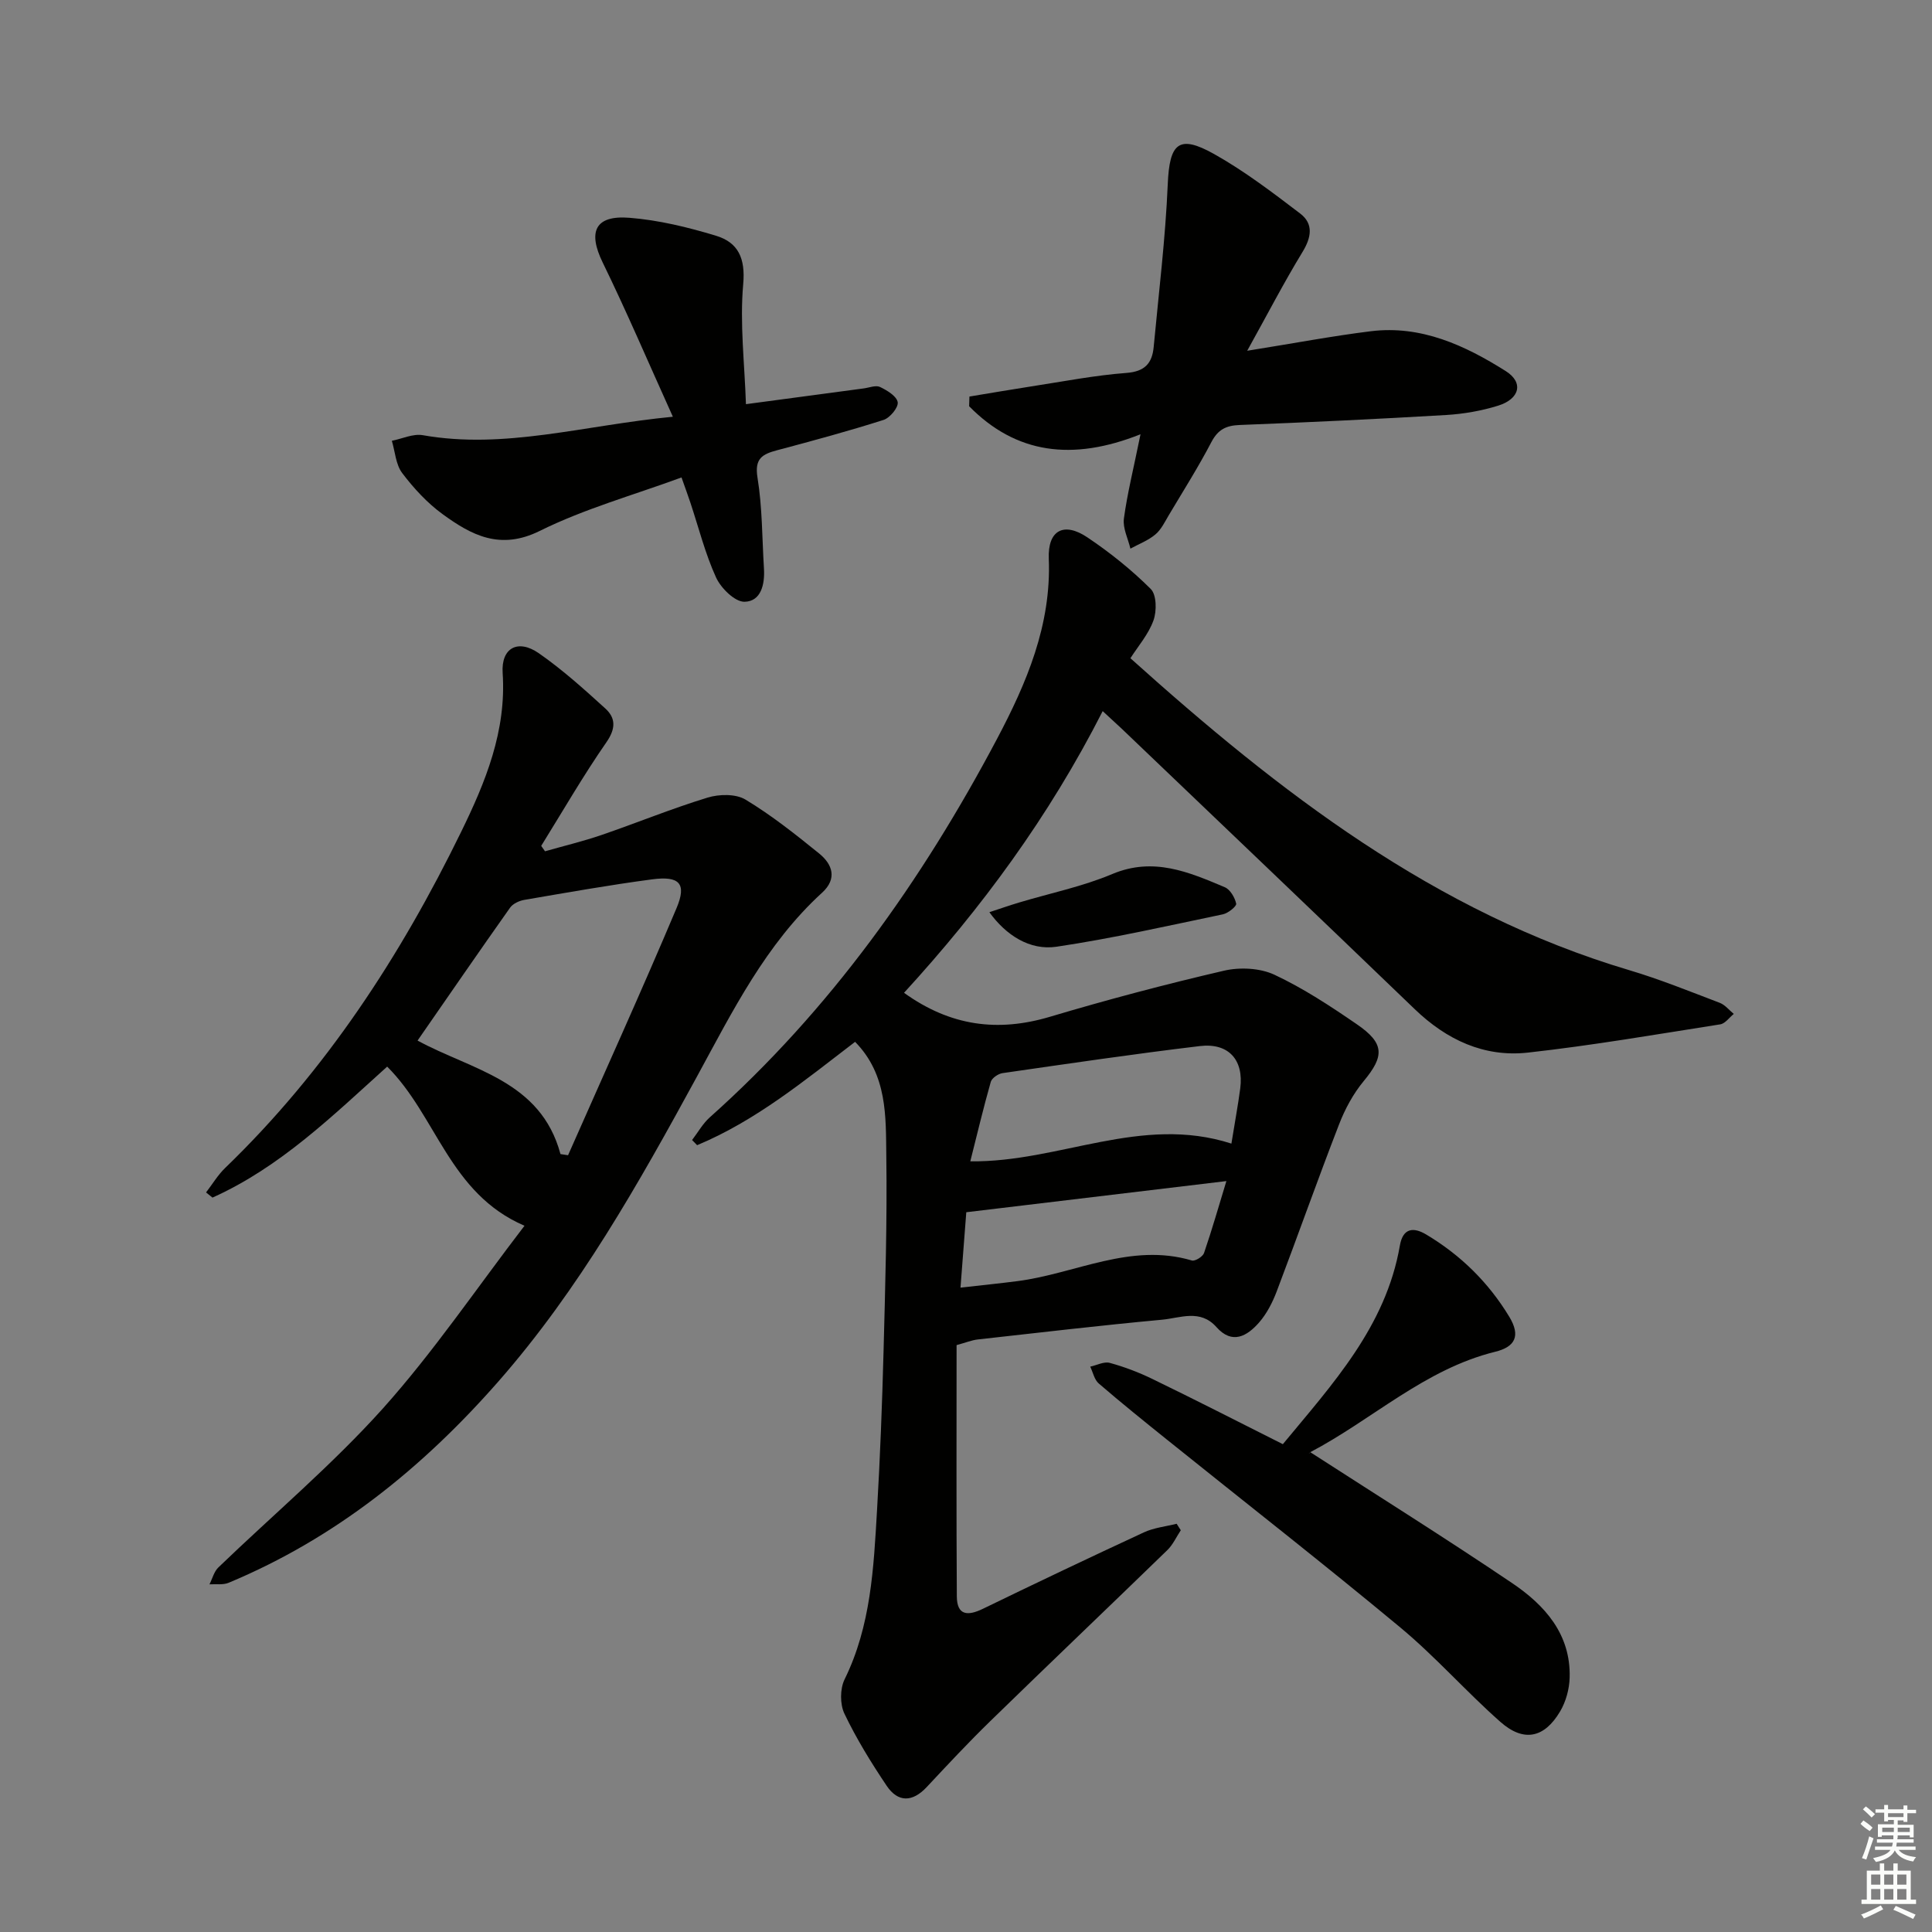
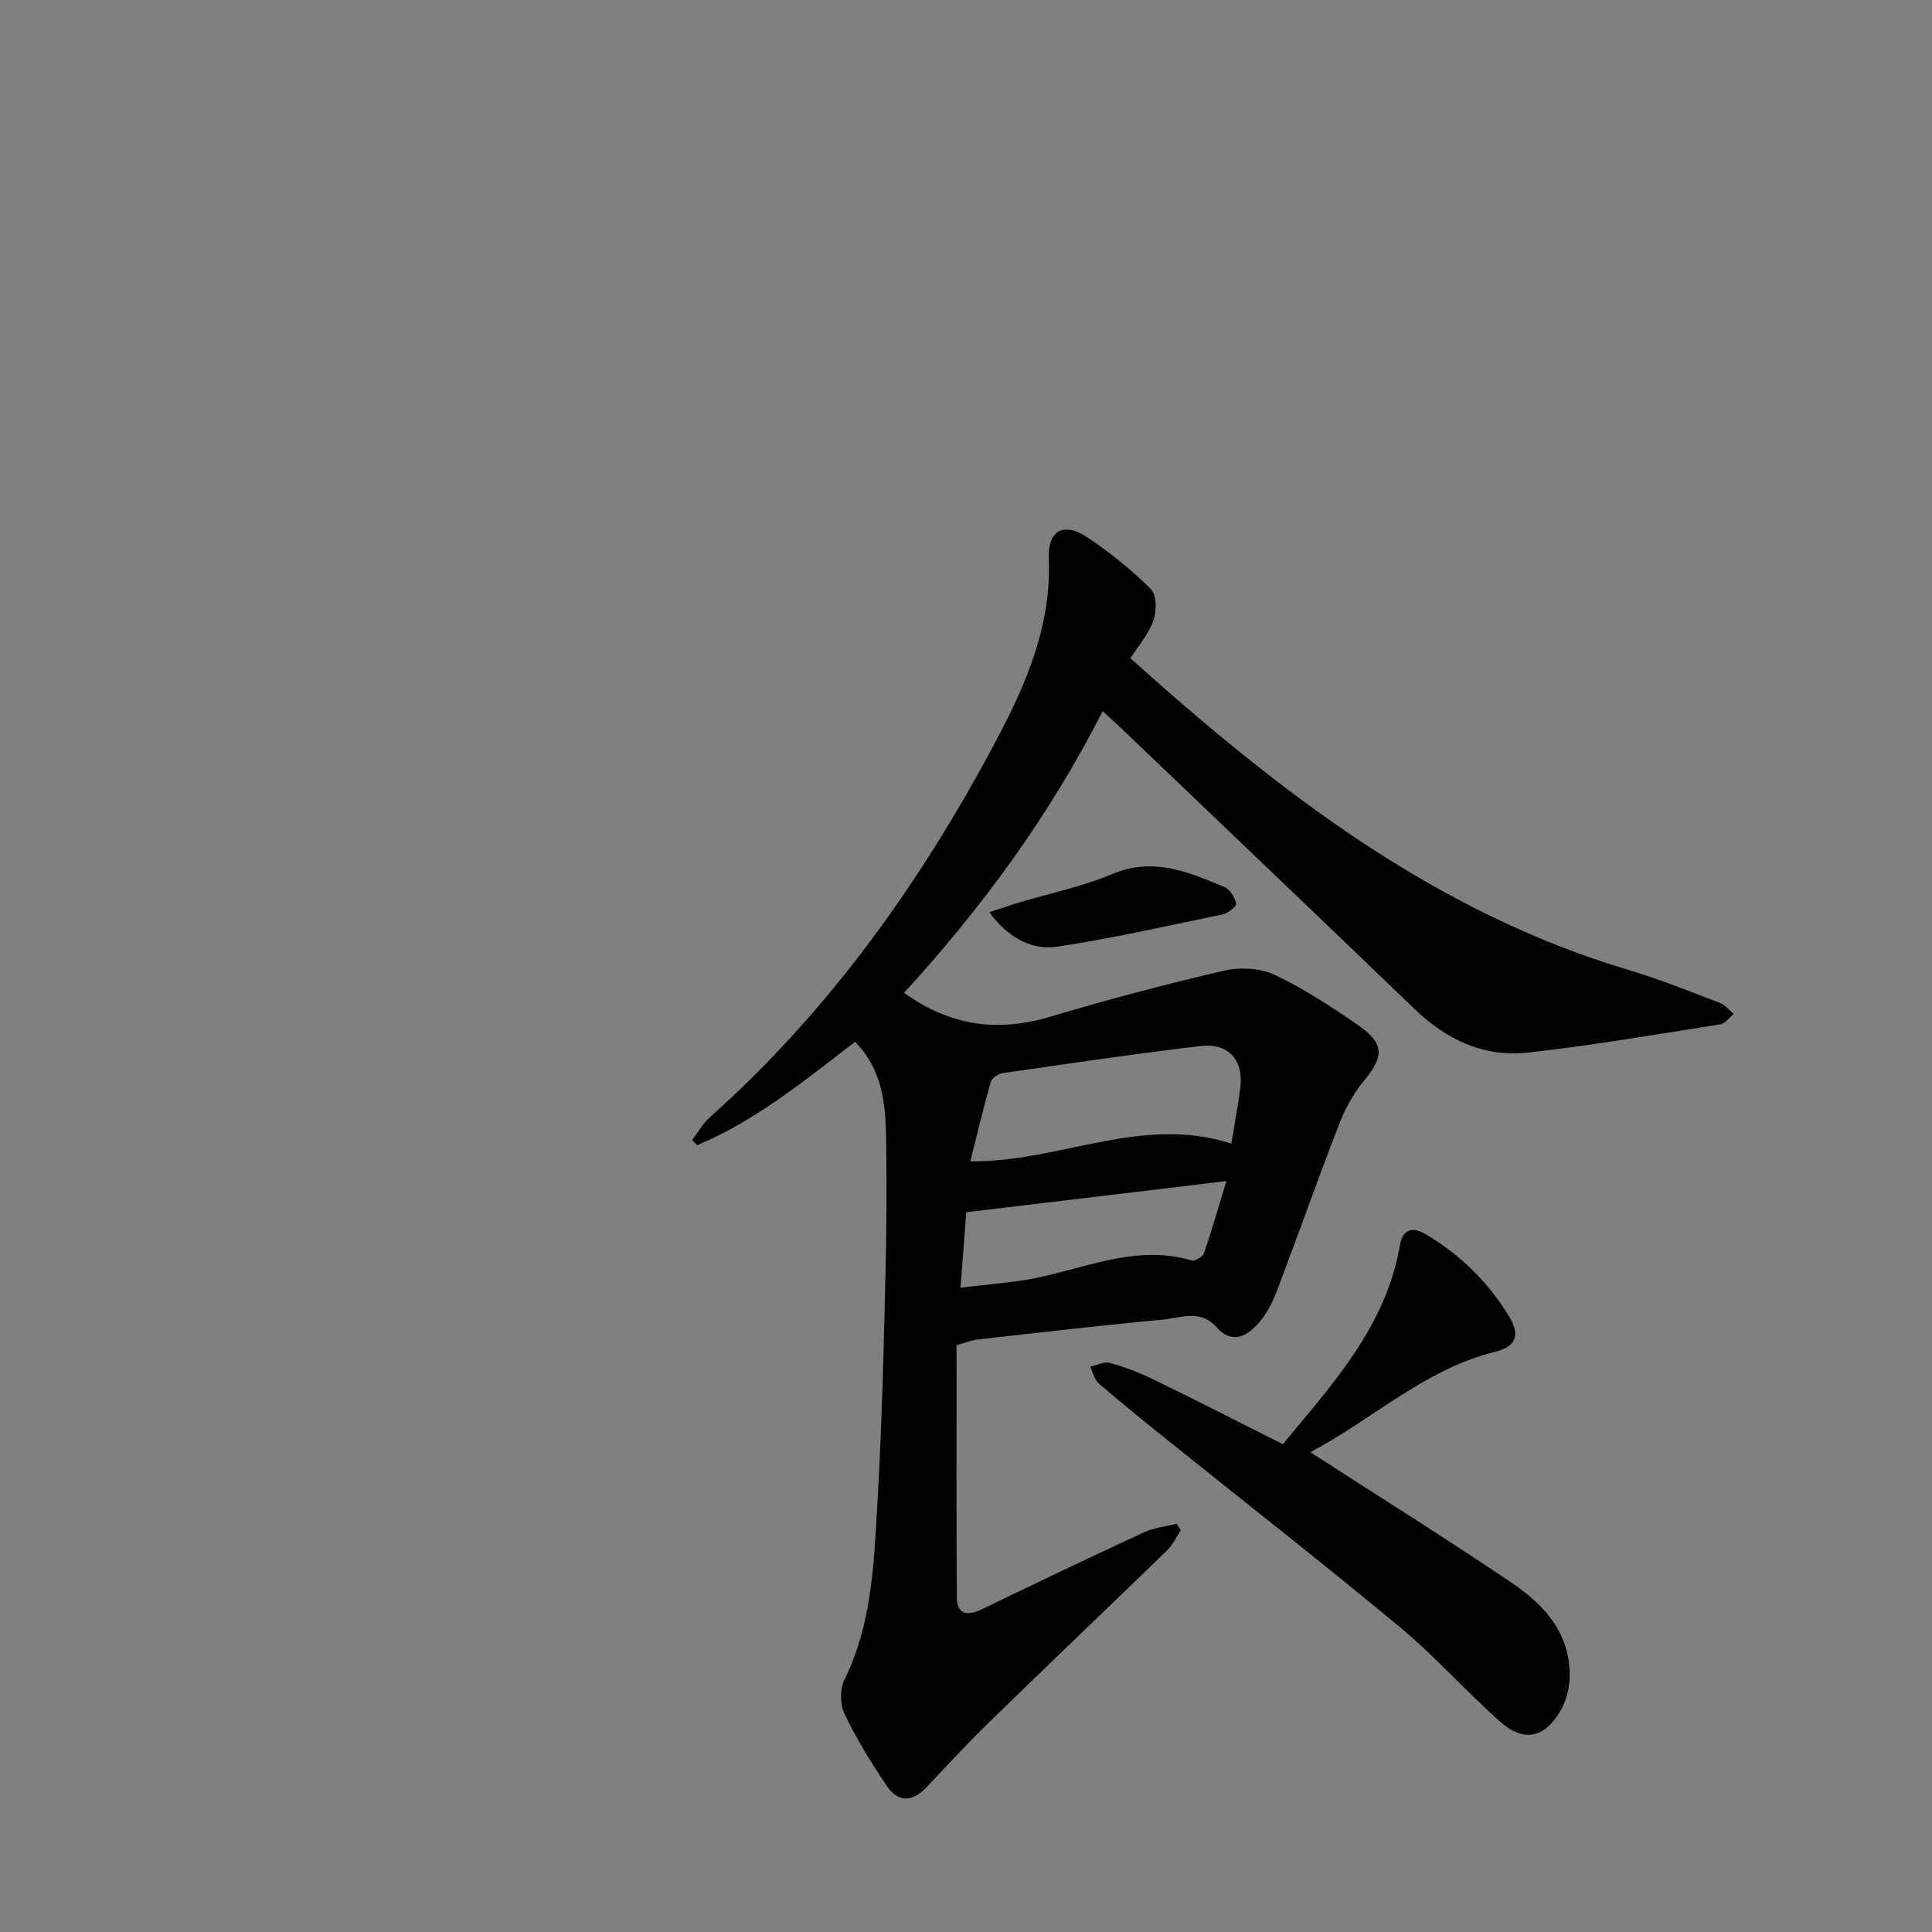
<svg xmlns="http://www.w3.org/2000/svg" enable-background="new 0 0 400 400" viewBox="0 0 400 400">
  <rect x="0" y="0" width="400" height="400" fill="#808080" stroke="none" />
  <g fill="#010100">
    <path d="m228.3 147.23c-11.12 21.86-25.1 40.81-41.13 58.32 9.6 6.91 19.42 8.18 30.22 4.96 11.9-3.55 23.93-6.73 36.03-9.54 3.28-.76 7.44-.56 10.44.84 5.98 2.8 11.6 6.5 17.07 10.26 5.76 3.95 5.7 6.59 1.41 11.76-2.18 2.63-3.89 5.81-5.12 9.01-4.44 11.45-8.53 23.04-12.89 34.53-.87 2.29-2.06 4.62-3.66 6.45-2.47 2.81-5.55 4.63-8.82.94-3.35-3.78-7.49-1.88-11.24-1.53-12.74 1.18-25.44 2.67-38.16 4.09-1.27.14-2.5.66-4.4 1.17 0 17.4-.06 34.71.05 52.02.03 4 2.28 4.09 5.41 2.57 11.06-5.37 22.16-10.65 33.32-15.82 2.09-.97 4.51-1.21 6.78-1.78.29.45.57.89.86 1.34-.92 1.39-1.63 3-2.8 4.13-12.18 11.83-24.48 23.54-36.64 35.39-4.53 4.41-8.85 9.04-13.17 13.66-2.95 3.15-5.94 3.21-8.29-.28-3.21-4.78-6.26-9.73-8.74-14.92-.94-1.96-.93-5.16.04-7.12 5.46-11.1 6.01-23.07 6.71-35 .64-10.96 1.06-21.93 1.35-32.9.35-13.47.76-26.96.57-40.43-.11-8.2.25-16.81-6.46-23.65-10.35 7.91-20.5 16.31-32.71 21.4-.35-.36-.69-.71-1.04-1.07 1.21-1.58 2.21-3.4 3.67-4.7 24.91-22.22 43.9-48.97 59.42-78.27 6.14-11.59 11.31-23.65 10.76-37.38-.24-5.92 3.12-7.69 7.98-4.43 4.68 3.14 9.15 6.72 13.13 10.69 1.22 1.21 1.26 4.59.56 6.52-1.03 2.87-3.19 5.34-4.77 7.82 30.82 27.7 63.01 52.61 103.3 64.59 6.35 1.89 12.53 4.4 18.73 6.76 1.09.42 1.93 1.51 2.89 2.29-.93.75-1.78 2-2.8 2.16-13.26 2.08-26.49 4.37-39.82 5.85-9.06 1-16.83-2.64-23.44-9-20.15-19.39-40.39-38.68-60.61-58.01-1.07-1-2.16-1.99-3.99-3.69zm26.65 89.54c.74-4.61 1.38-8.01 1.83-11.44.76-5.87-2.4-9.47-8.38-8.75-13.64 1.63-27.24 3.64-40.84 5.6-.9.13-2.2 1.02-2.43 1.81-1.52 5.34-2.8 10.75-4.24 16.45 18.42.24 35.35-9.7 54.06-3.67zm-54.89 14.21c-.38 4.94-.77 10.11-1.2 15.61 4.58-.52 8.2-.88 11.81-1.35 12-1.55 23.42-8.02 36.09-4.27.66.2 2.26-.79 2.52-1.54 1.67-4.88 3.09-9.85 4.63-14.9-18.37 2.21-35.75 4.29-53.85 6.45z" />
-     <path d="m108.59 253.78c-15.59-6.71-18.15-22.71-28.43-32.95-11.25 10.14-22.13 20.82-36.17 27.12-.44-.36-.89-.71-1.33-1.07 1.32-1.71 2.45-3.63 4-5.11 20.75-20.03 36.23-43.77 48.8-69.51 5.05-10.33 9.41-20.89 8.61-32.92-.35-5.22 3.18-7.09 7.48-4.1 4.89 3.4 9.36 7.43 13.78 11.45 2.18 1.99 2.17 4.18.21 7-4.81 6.93-9.03 14.26-13.49 21.44.26.37.52.75.79 1.12 3.88-1.11 7.82-2.05 11.63-3.35 7.36-2.52 14.58-5.49 22.01-7.76 2.41-.74 5.85-.81 7.87.41 5.38 3.24 10.36 7.2 15.26 11.17 2.76 2.24 3.76 5.21.6 8.1-11.69 10.67-18.56 24.59-25.97 38.18-12.03 22.06-24.33 43.94-41.03 62.99-15.69 17.89-33.76 32.49-55.88 41.71-1.16.48-2.63.23-3.96.32.6-1.18.94-2.63 1.84-3.5 11.38-10.96 23.55-21.21 34.08-32.93 10.5-11.73 19.39-24.89 29.3-37.81zm7.45-14.84c.52.08 1.04.16 1.57.24 7.52-17.04 15.22-34 22.46-51.16 2.15-5.1.61-6.71-5.05-5.96-8.85 1.17-17.65 2.74-26.46 4.25-1.06.18-2.36.78-2.95 1.61-6.47 9.14-12.81 18.37-19.16 27.52 11.24 6.12 25.49 8.24 29.59 23.5z" />
-     <path d="m236.13 89.91c-14.14 5.63-25.81 4.03-35.48-5.8.02-.67.04-1.34.06-2.01 4.27-.7 8.53-1.44 12.81-2.1 6.56-1.01 13.1-2.29 19.7-2.79 3.86-.29 5.33-2.05 5.64-5.4 1.05-11.21 2.43-22.42 2.91-33.66.36-8.48 2.24-10.38 9.58-6.27 6.28 3.52 12.09 7.95 17.84 12.33 2.79 2.13 2.33 4.93.48 7.96-3.84 6.3-7.24 12.87-11.45 20.45 9.65-1.54 17.59-3.05 25.58-4.04 10.42-1.29 19.5 2.92 27.95 8.25 3.76 2.37 2.89 5.77-1.58 7.16-3.44 1.07-7.11 1.71-10.72 1.93-14.26.84-28.53 1.52-42.8 2.07-2.81.11-4.48.94-5.84 3.53-2.69 5.15-5.8 10.07-8.78 15.07-.85 1.42-1.6 3.04-2.82 4.06-1.49 1.26-3.43 1.98-5.17 2.94-.49-2.08-1.61-4.23-1.35-6.21.7-5.21 2-10.36 3.44-17.47z" />
    <path d="m265.6 299c10.28-12.44 21.33-24.35 24.23-41.13.64-3.69 2.86-3.82 5.43-2.29 7.12 4.25 12.89 9.89 17.22 17.04 2.39 3.96 1.23 6.23-2.92 7.25-14.6 3.6-25.45 14.06-38.32 20.81-.25.13-.35.55.01-.04 13.98 9.02 28.05 17.83 41.8 27.11 6.78 4.57 12.18 10.58 11.93 19.57-.06 2.37-.77 4.98-1.98 7.02-3.28 5.53-7.55 6.41-12.37 2.15-7.11-6.28-13.42-13.48-20.7-19.53-15.86-13.18-32.12-25.88-48.19-38.79-4.8-3.86-9.6-7.72-14.26-11.74-.91-.78-1.19-2.3-1.76-3.48 1.36-.29 2.86-1.11 4.05-.78 3.03.83 6.01 1.96 8.84 3.34 8.81 4.27 17.54 8.74 26.99 13.49z" />
-     <path d="m139.31 86.28c-5.2-11.51-9.6-21.83-14.52-31.91-3.12-6.39-1.62-9.85 5.53-9.28 6.05.48 12.1 1.95 17.93 3.72 4.58 1.39 6.11 4.65 5.62 10.05-.72 8.12.29 16.39.57 24.82 8.95-1.2 16.66-2.23 24.36-3.26 1.15-.15 2.52-.72 3.4-.3 1.47.7 3.46 1.91 3.66 3.16.17 1.08-1.61 3.24-2.93 3.66-7.27 2.32-14.64 4.31-22.01 6.27-3.04.81-4.74 1.67-4.09 5.66 1.01 6.2.95 12.57 1.34 18.87.2 3.25-.61 6.78-4.02 6.85-1.99.04-4.87-2.8-5.89-5.01-2.26-4.95-3.6-10.33-5.33-15.53-.46-1.4-.98-2.78-1.83-5.2-9.95 3.66-20.09 6.48-29.35 11.07-8.2 4.06-14.12.89-20.1-3.46-3.19-2.32-5.99-5.36-8.38-8.52-1.33-1.76-1.47-4.42-2.14-6.68 2.14-.42 4.39-1.51 6.4-1.16 16.97 3 33.23-2.03 51.78-3.82z" />
    <path d="m204.84 188.86c2.17-.71 4.14-1.4 6.14-2 6.45-1.94 13.13-3.3 19.3-5.9 8.51-3.58 15.83-.42 23.28 2.72 1.13.47 2.1 2.13 2.38 3.41.12.53-1.66 1.98-2.75 2.21-11.46 2.39-22.89 4.99-34.45 6.71-5.53.82-10.48-2.39-13.9-7.15z" />
  </g>
-   <path d="m385.2 377.6.6-.7c.6.4 1.3.9 1.9 1.5l-.6.7c-.8-.5-1.4-1-1.9-1.5zm.3 7.1c.6-1.4 1.1-2.9 1.5-4.5.3.1.6.3.9.4-.5 1.4-1 2.9-1.5 4.4zm.2-10.1.6-.6c.7.5 1.3 1.1 1.9 1.6l-.7.7c-.6-.6-1.2-1.2-1.8-1.7zm8.4-.8h.8v.9h1.8v.7h-1.8v1.8h-.8v-.3h-1.2v.9h3.3v2.6h-.8v-.4h-2.5c0 .3 0 .6-.1.8h3.4v.7h-3.5c0 .3-.1.6-.1.8h4v.7h-3.5c.7.9 1.9 1.3 3.6 1.5-.2.2-.4.5-.6.9-1.9-.3-3.2-1.1-3.8-2.3-.5 1.1-1.8 2-3.9 2.4-.2-.3-.4-.5-.6-.8 1.9-.4 3.1-.9 3.6-1.7h-3.2v-.7h3.5c.1-.2.1-.5.2-.8h-3.3v-.7h3.4c0-.2 0-.5 0-.8h-2.4v.3h-.8v-2.6h3.3v-.9h-1.2v.3h-.8v-1.8h-1.8v-.7h1.8v-.9h.8v.9h3.2zm-4.4 5.5h2.4c0-.3 0-.6 0-.9h-2.4zm1.2-3.1h3.2v-.8h-3.2zm4.4 2.2h-2.4v.9h2.5v-.9z" fill="#fbfcfa" />
-   <path d="m389.2 385.8h.9v1.5h1.9v-1.5h.9v1.5h2.7v6h1.1v.9h-11.3v-.9h1.1v-6h2.7zm.2 8.7.5.8c-1.2.6-2.5 1.3-4 1.9-.2-.3-.3-.6-.6-.8 1.6-.6 3-1.3 4.1-1.9zm-2-4.3h1.9v-2.1h-1.9zm0 3.1h1.9v-2.2h-1.9zm2.7-3.1h1.9v-2.1h-1.9zm0 3.1h1.9v-2.2h-1.9zm2.4 1.3c1.4.6 2.7 1.2 4.1 1.8l-.5.9c-1.5-.7-2.8-1.4-4.1-1.9zm2.2-6.5h-1.9v2.1h1.9zm-1.9 5.2h1.9v-2.2h-1.9z" fill="#fbfcfa" />
</svg>